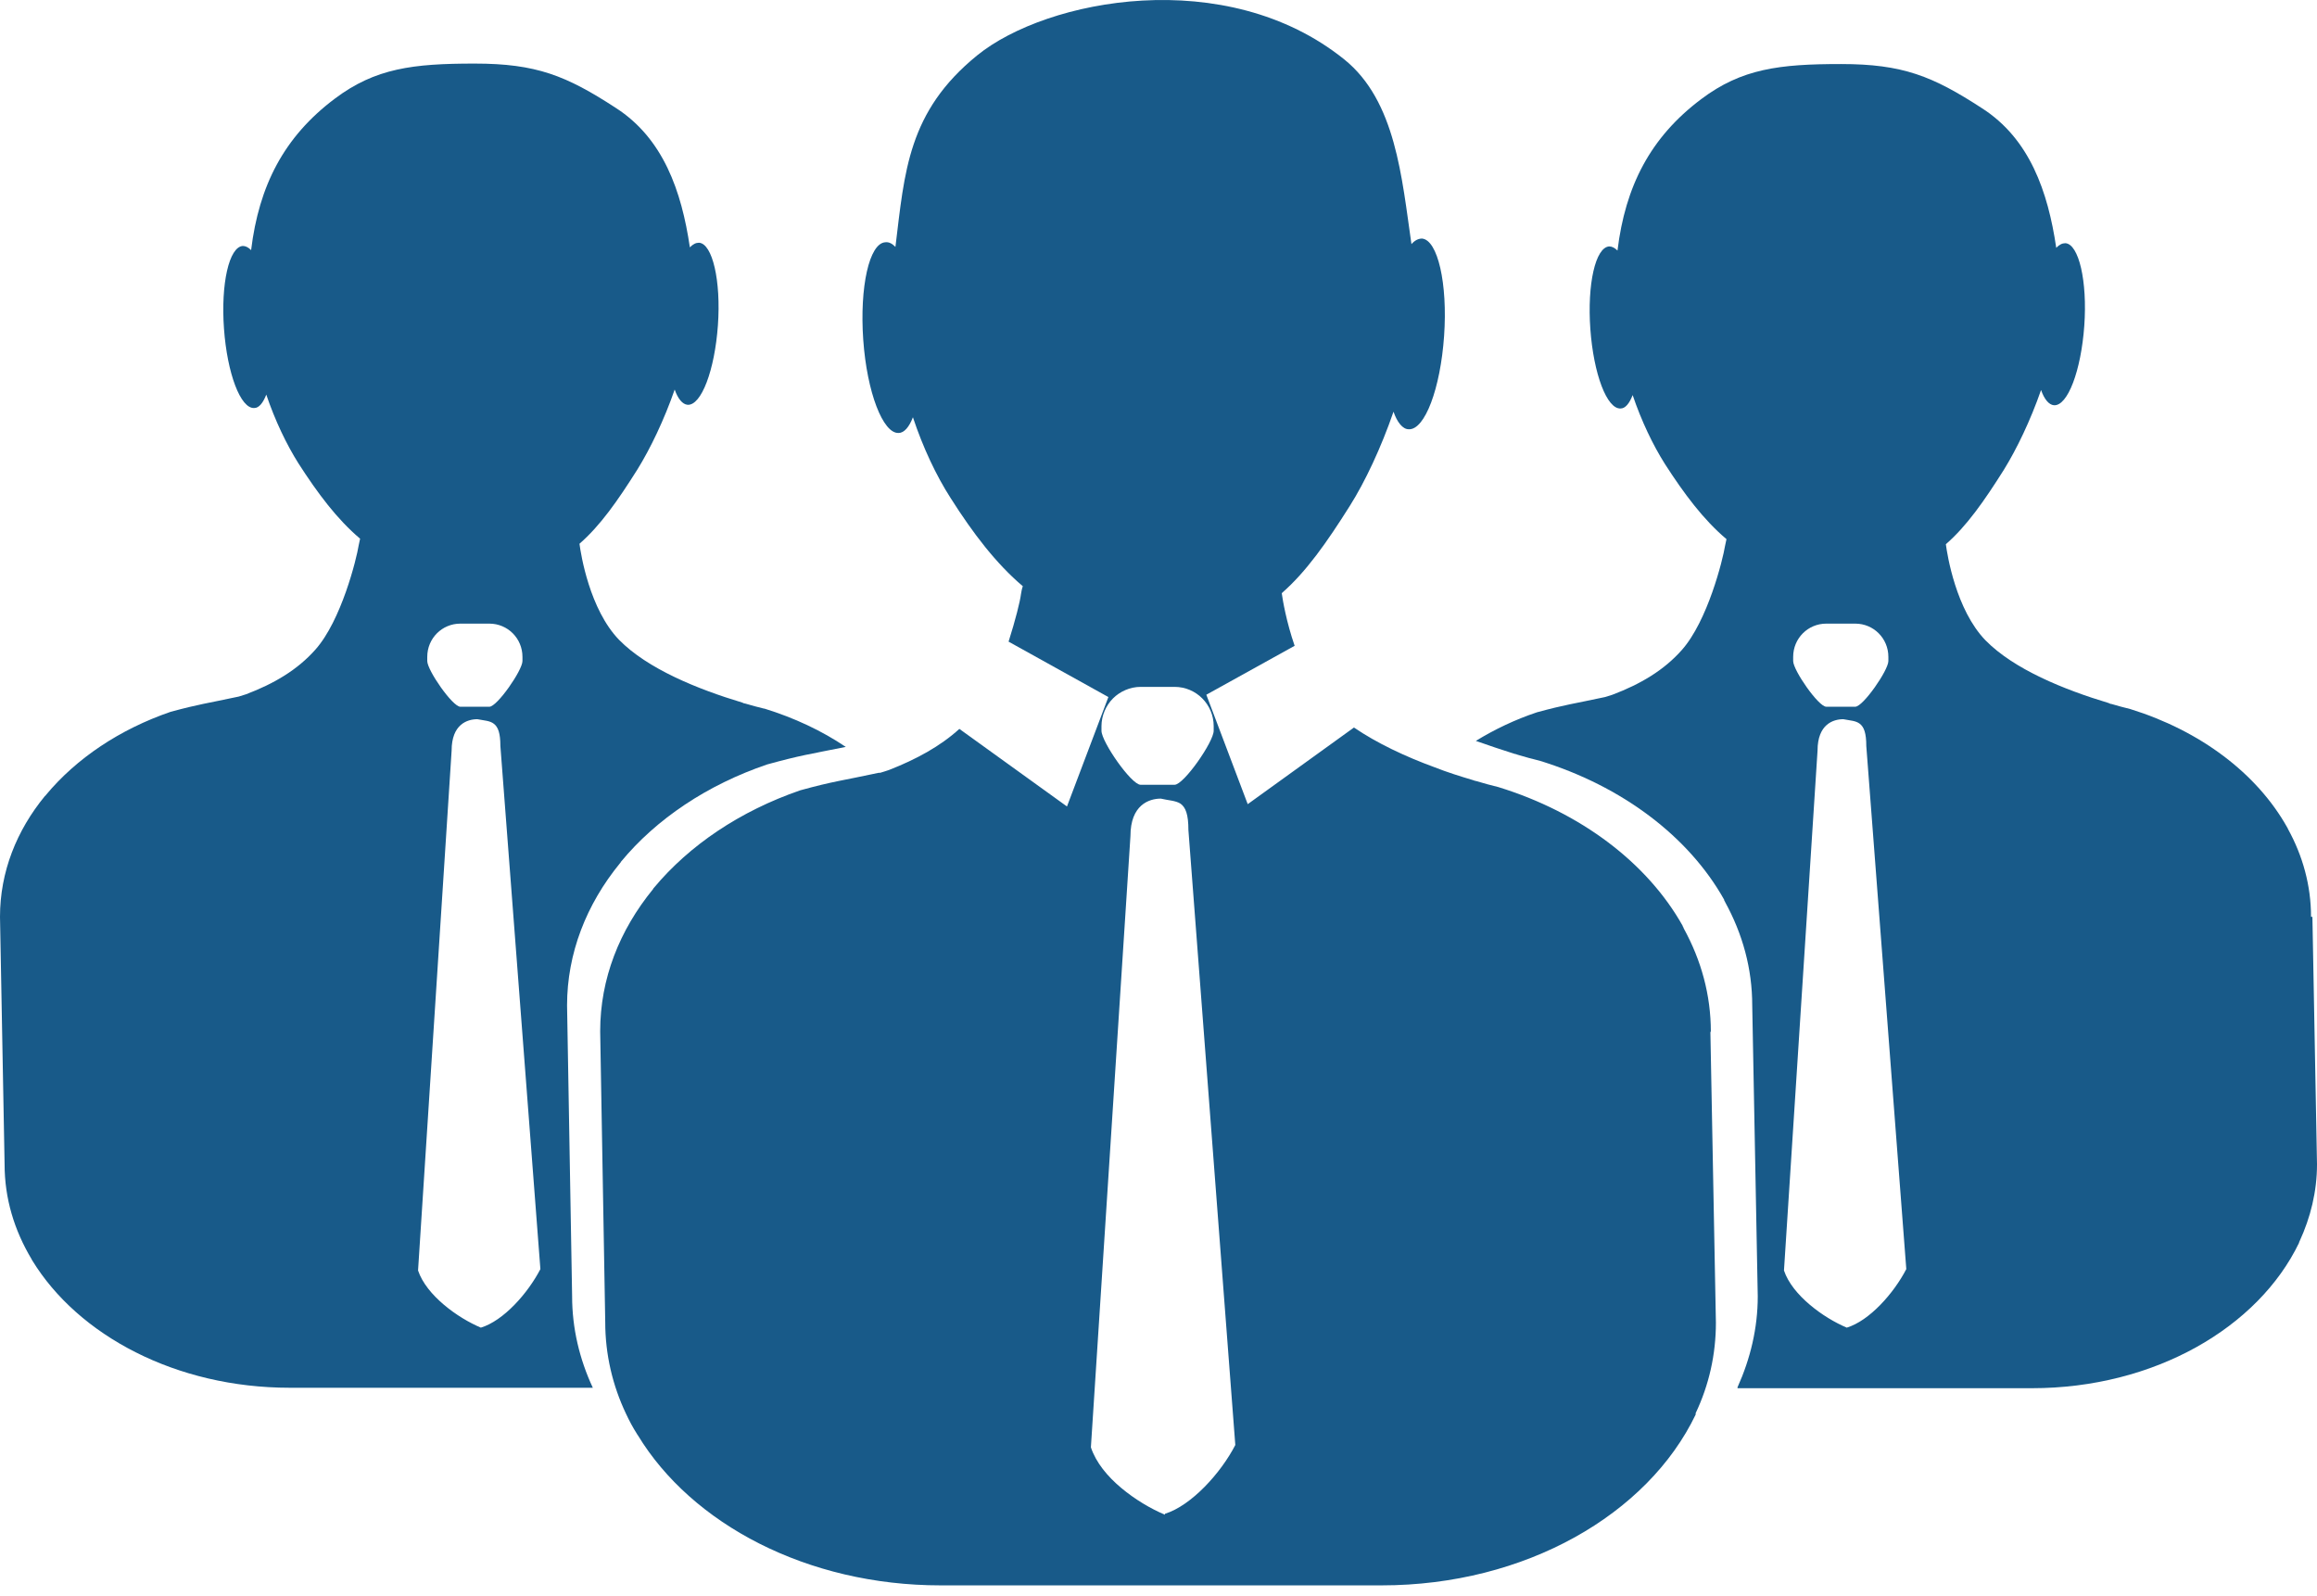
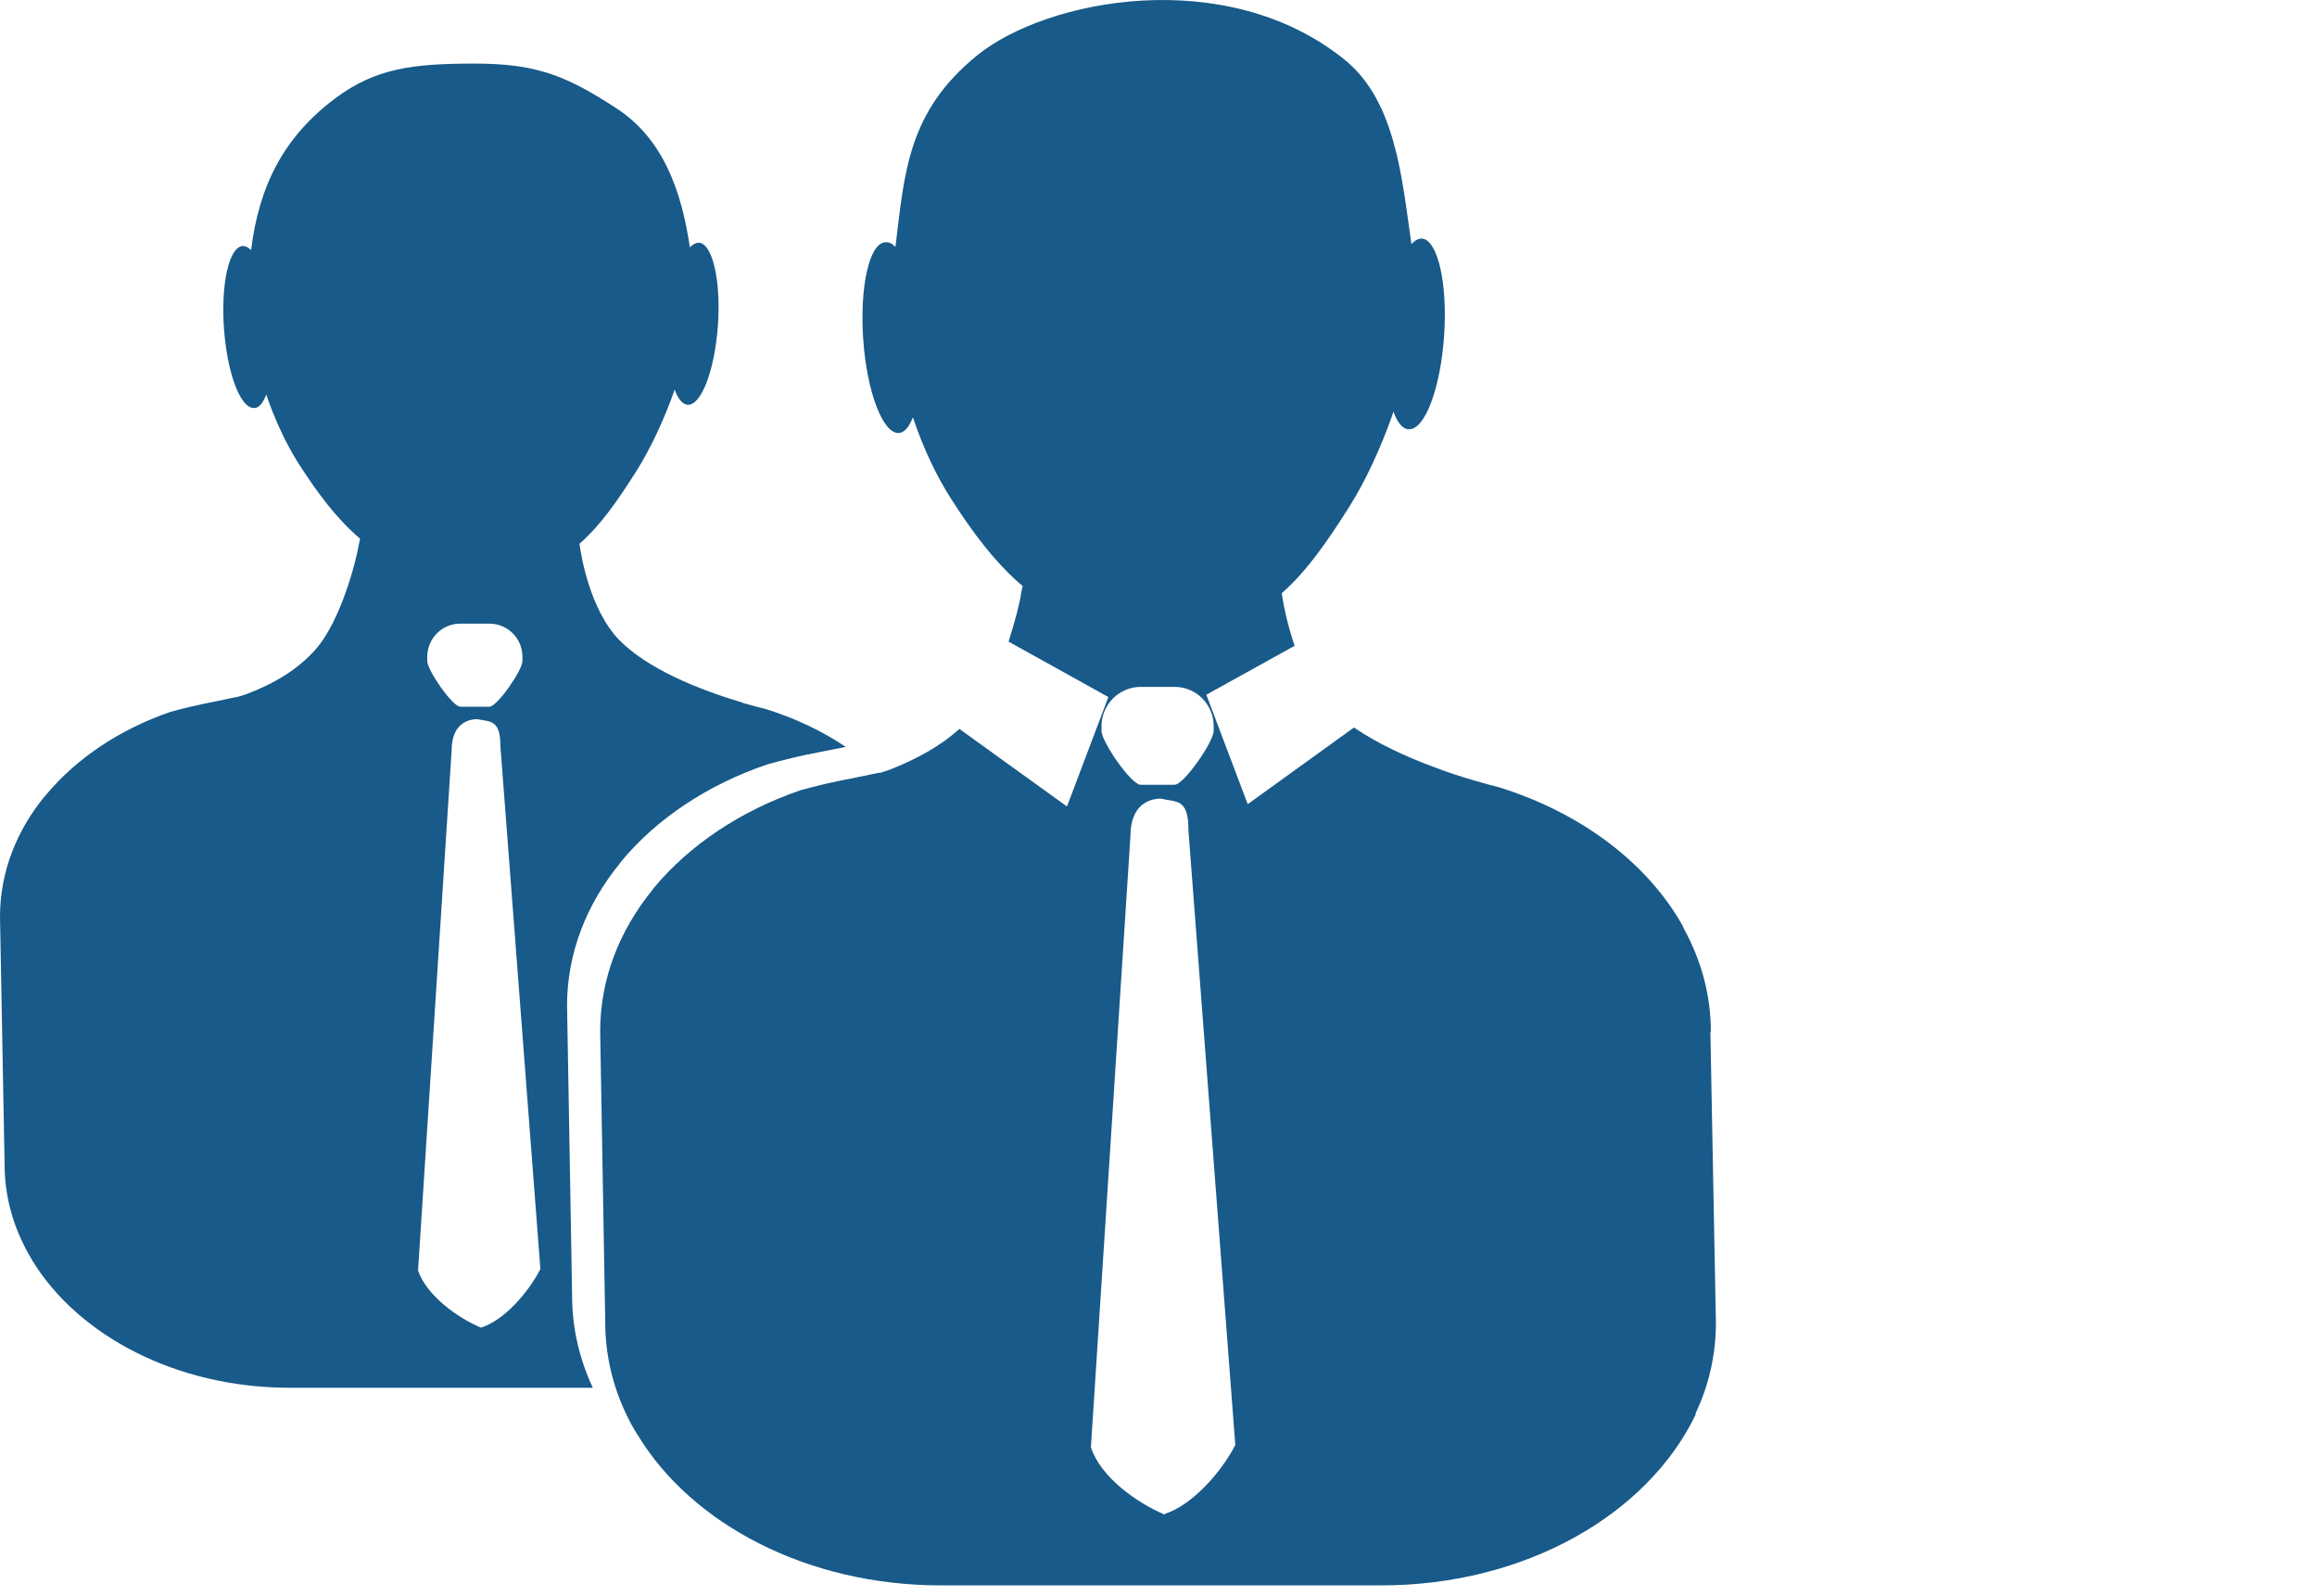
<svg xmlns="http://www.w3.org/2000/svg" width="180" height="124" viewBox="0 0 180 124" fill="none">
  <path d="M59.345 55.046C58.88 54.938 58.38 54.795 57.88 54.651C57.809 54.651 57.737 54.616 57.666 54.58C54.2 53.539 50.306 51.961 48.09 49.702C45.804 47.334 45.125 43.066 45.018 42.241C46.626 40.843 47.983 38.906 49.52 36.467C50.52 34.853 51.592 32.629 52.414 30.262C52.664 30.979 53.021 31.41 53.414 31.445C54.486 31.517 55.522 28.755 55.772 25.276C56.022 21.797 55.343 18.928 54.307 18.856C54.057 18.856 53.843 18.963 53.593 19.215C52.95 14.839 51.52 10.75 47.84 8.383C43.982 5.872 41.659 4.939 36.872 4.939C32.084 4.939 29.154 5.298 26.01 7.665C22.044 10.642 20.115 14.444 19.508 19.43C19.293 19.215 19.079 19.107 18.865 19.107C17.793 19.179 17.15 22.048 17.4 25.527C17.65 29.006 18.686 31.768 19.758 31.696C20.115 31.696 20.437 31.302 20.687 30.656C21.366 32.665 22.259 34.53 23.188 36.001C24.688 38.332 26.189 40.34 27.975 41.847C27.94 42.026 27.904 42.17 27.868 42.349C27.69 43.461 26.511 48.195 24.51 50.455C23.116 52.033 21.294 53.109 19.115 53.934L18.543 54.113C16.042 54.651 15.506 54.687 13.255 55.297C9.289 56.66 5.931 58.92 3.573 61.753C3.573 61.753 3.537 61.825 3.501 61.825C1.286 64.515 0 67.743 0 71.222L0.357 90.447C0.357 93.101 1.108 95.576 2.465 97.836C2.465 97.836 2.465 97.871 2.501 97.907C6.074 103.754 13.684 107.807 22.509 107.807H46.054C45.018 105.583 44.446 103.18 44.446 100.705L44.053 78.109C44.053 74.056 45.554 70.254 48.162 67.061C48.162 67.061 48.233 66.99 48.233 66.954C50.984 63.618 54.95 60.964 59.595 59.386C62.203 58.669 62.846 58.597 65.705 58.023C63.847 56.768 61.703 55.763 59.381 55.046H59.345ZM33.192 51.029C33.192 50.312 33.478 49.666 33.942 49.2C34.407 48.733 35.05 48.446 35.764 48.446H38.015C39.444 48.446 40.588 49.594 40.588 51.029C40.588 52.464 40.588 51.136 40.588 51.172C40.588 51.244 40.588 51.28 40.588 51.352C40.588 52.069 38.623 54.903 38.015 54.903H35.764C35.157 54.903 33.192 52.069 33.192 51.352C33.192 50.634 33.192 51.244 33.192 51.208C33.192 51.136 33.192 51.101 33.192 51.029ZM37.372 103.144C36.443 102.749 35.407 102.14 34.478 101.351C33.585 100.597 32.799 99.665 32.477 98.696L35.085 58.31C35.085 56.265 36.3 55.871 37.086 55.871C37.622 55.978 38.051 55.978 38.372 56.23C38.694 56.481 38.873 56.947 38.873 57.951L41.981 98.589C41.016 100.454 39.123 102.606 37.336 103.144H37.372Z" fill="#185A89" />
-   <path d="M179.536 71.222C179.536 68.783 178.892 66.487 177.749 64.407C177.749 64.371 177.713 64.335 177.678 64.264C175.32 60.067 170.925 56.767 165.494 55.082C165.03 54.974 164.53 54.831 164.029 54.687C163.958 54.687 163.886 54.651 163.815 54.615C160.349 53.575 156.455 51.997 154.24 49.737C151.953 47.37 151.274 43.102 151.167 42.277C152.775 40.878 154.133 38.941 155.669 36.502C156.669 34.888 157.741 32.665 158.563 30.297C158.813 31.015 159.17 31.445 159.563 31.481C160.635 31.553 161.671 28.791 161.921 25.312C162.171 21.833 161.493 18.963 160.456 18.892C160.206 18.892 159.992 18.999 159.742 19.25C159.099 14.874 157.67 10.786 153.99 8.418C150.131 5.908 147.809 4.975 143.021 4.975C138.233 4.975 135.304 5.334 132.16 7.701C128.194 10.678 126.264 14.48 125.657 19.465C125.443 19.25 125.228 19.143 125.014 19.143C123.942 19.214 123.299 22.084 123.549 25.563C123.799 29.042 124.835 31.804 125.907 31.732C126.264 31.732 126.586 31.337 126.836 30.692C127.515 32.7 128.408 34.566 129.337 36.036C130.838 38.367 132.338 40.376 134.125 41.883C134.089 42.062 134.053 42.205 134.017 42.385C133.839 43.496 132.66 48.231 130.659 50.491C129.266 52.069 127.443 53.145 125.264 53.97L124.692 54.149C122.191 54.687 121.655 54.723 119.404 55.333C117.69 55.907 116.117 56.66 114.653 57.556C115.653 57.915 116.653 58.238 117.654 58.561C117.725 58.561 117.797 58.597 117.904 58.633C118.476 58.812 119.047 58.955 119.619 59.099C126.014 61.071 131.195 64.981 133.946 69.895C133.946 69.895 133.946 69.895 133.946 69.931C133.946 69.966 134.017 70.038 134.017 70.074C135.375 72.549 136.125 75.239 136.125 78.108L136.554 100.705C136.554 103.18 135.982 105.547 134.982 107.771C134.982 107.771 134.982 107.806 134.982 107.842H157.848C167.352 107.842 175.427 103.144 178.607 96.544C178.607 96.544 178.607 96.472 178.642 96.436C179.5 94.571 180 92.563 180 90.447L179.643 71.222H179.536ZM139.305 51.029C139.305 50.311 139.591 49.666 140.056 49.199C140.52 48.733 141.163 48.446 141.878 48.446H144.129C145.558 48.446 146.701 49.594 146.701 51.029C146.701 52.463 146.701 51.136 146.701 51.172C146.701 51.244 146.701 51.28 146.701 51.351C146.701 52.069 144.736 54.902 144.129 54.902H141.878C141.27 54.902 139.305 52.069 139.305 51.351C139.305 50.634 139.305 51.244 139.305 51.208C139.305 51.136 139.305 51.1 139.305 51.029ZM143.485 103.144C142.557 102.749 141.52 102.139 140.591 101.35C139.698 100.597 138.912 99.665 138.591 98.696L141.199 58.31C141.199 56.265 142.414 55.871 143.2 55.871C143.736 55.978 144.164 55.978 144.486 56.229C144.807 56.48 144.986 56.947 144.986 57.951L148.094 98.588C147.13 100.454 145.236 102.606 143.45 103.144H143.485Z" fill="#185A89" />
  <path d="M132.91 80.153C132.91 77.284 132.16 74.594 130.802 72.119C130.802 72.083 130.766 72.011 130.731 71.975C130.731 71.975 130.731 71.975 130.731 71.939C127.979 67.026 122.799 63.116 116.403 61.144C115.832 61 115.26 60.856 114.688 60.677C114.617 60.677 114.546 60.641 114.438 60.605C113.474 60.319 112.438 59.996 111.437 59.601C109.186 58.776 106.971 57.736 105.185 56.517L96.931 62.471L93.716 53.97L100.576 50.168C99.933 48.303 99.647 46.617 99.575 46.079C101.469 44.429 103.077 42.134 104.863 39.3C106.042 37.435 107.293 34.781 108.257 31.983C108.543 32.808 108.972 33.346 109.436 33.346C110.687 33.418 111.902 30.19 112.187 26.101C112.473 22.012 111.687 18.641 110.473 18.533C110.187 18.533 109.901 18.677 109.651 18.964C108.9 13.799 108.436 7.845 104.434 4.617C95.252 -2.772 81.318 -0.082 75.923 4.294C70.528 8.67 70.278 13.332 69.563 19.179C69.313 18.928 69.063 18.784 68.777 18.82C67.527 18.892 66.777 22.299 67.062 26.388C67.348 30.477 68.599 33.705 69.814 33.633C70.242 33.633 70.635 33.167 70.921 32.414C71.707 34.781 72.743 36.969 73.851 38.691C75.602 41.452 77.388 43.784 79.46 45.541C79.389 45.721 79.353 45.936 79.317 46.151C79.246 46.725 78.888 48.16 78.353 49.845L86.106 54.149L82.89 62.65L74.53 56.624C73.029 57.987 71.171 58.991 69.063 59.816C69.063 59.816 68.42 60.032 68.384 60.032C68.349 60.032 68.313 60.032 68.277 60.032C65.455 60.641 64.776 60.677 62.168 61.395C57.487 63.008 53.557 65.663 50.806 68.963C50.806 68.963 50.734 69.034 50.734 69.07C48.126 72.262 46.626 76.028 46.626 80.117L47.019 102.714C47.019 105.224 47.59 107.627 48.627 109.815C48.877 110.353 49.163 110.891 49.484 111.393C49.484 111.393 49.52 111.465 49.556 111.501C53.736 118.388 62.703 123.158 73.065 123.158H107.328C118.511 123.158 128.015 117.634 131.731 109.887C131.731 109.887 131.731 109.887 131.731 109.851C131.731 109.851 131.731 109.815 131.731 109.779C132.767 107.591 133.303 105.224 133.303 102.749L132.874 80.153H132.91ZM85.57 56.409C85.57 55.584 85.927 54.795 86.463 54.257C86.999 53.719 87.785 53.36 88.607 53.36H91.251C92.93 53.36 94.287 54.723 94.287 56.409C94.287 58.095 94.287 56.517 94.287 56.588C94.287 56.66 94.287 56.732 94.287 56.768C94.287 57.629 91.965 60.964 91.251 60.964H88.607C87.892 60.964 85.57 57.629 85.57 56.768C85.57 55.907 85.57 56.66 85.57 56.588C85.57 56.517 85.57 56.445 85.57 56.409ZM90.5 117.67C89.393 117.204 88.178 116.487 87.106 115.59C86.034 114.693 85.141 113.617 84.748 112.434L87.821 64.945C87.821 62.542 89.25 62.04 90.179 62.04C90.786 62.184 91.322 62.184 91.715 62.435C92.108 62.722 92.323 63.26 92.323 64.479L95.967 112.254C94.859 114.406 92.573 116.953 90.5 117.598V117.67Z" fill="#185A89" />
</svg>